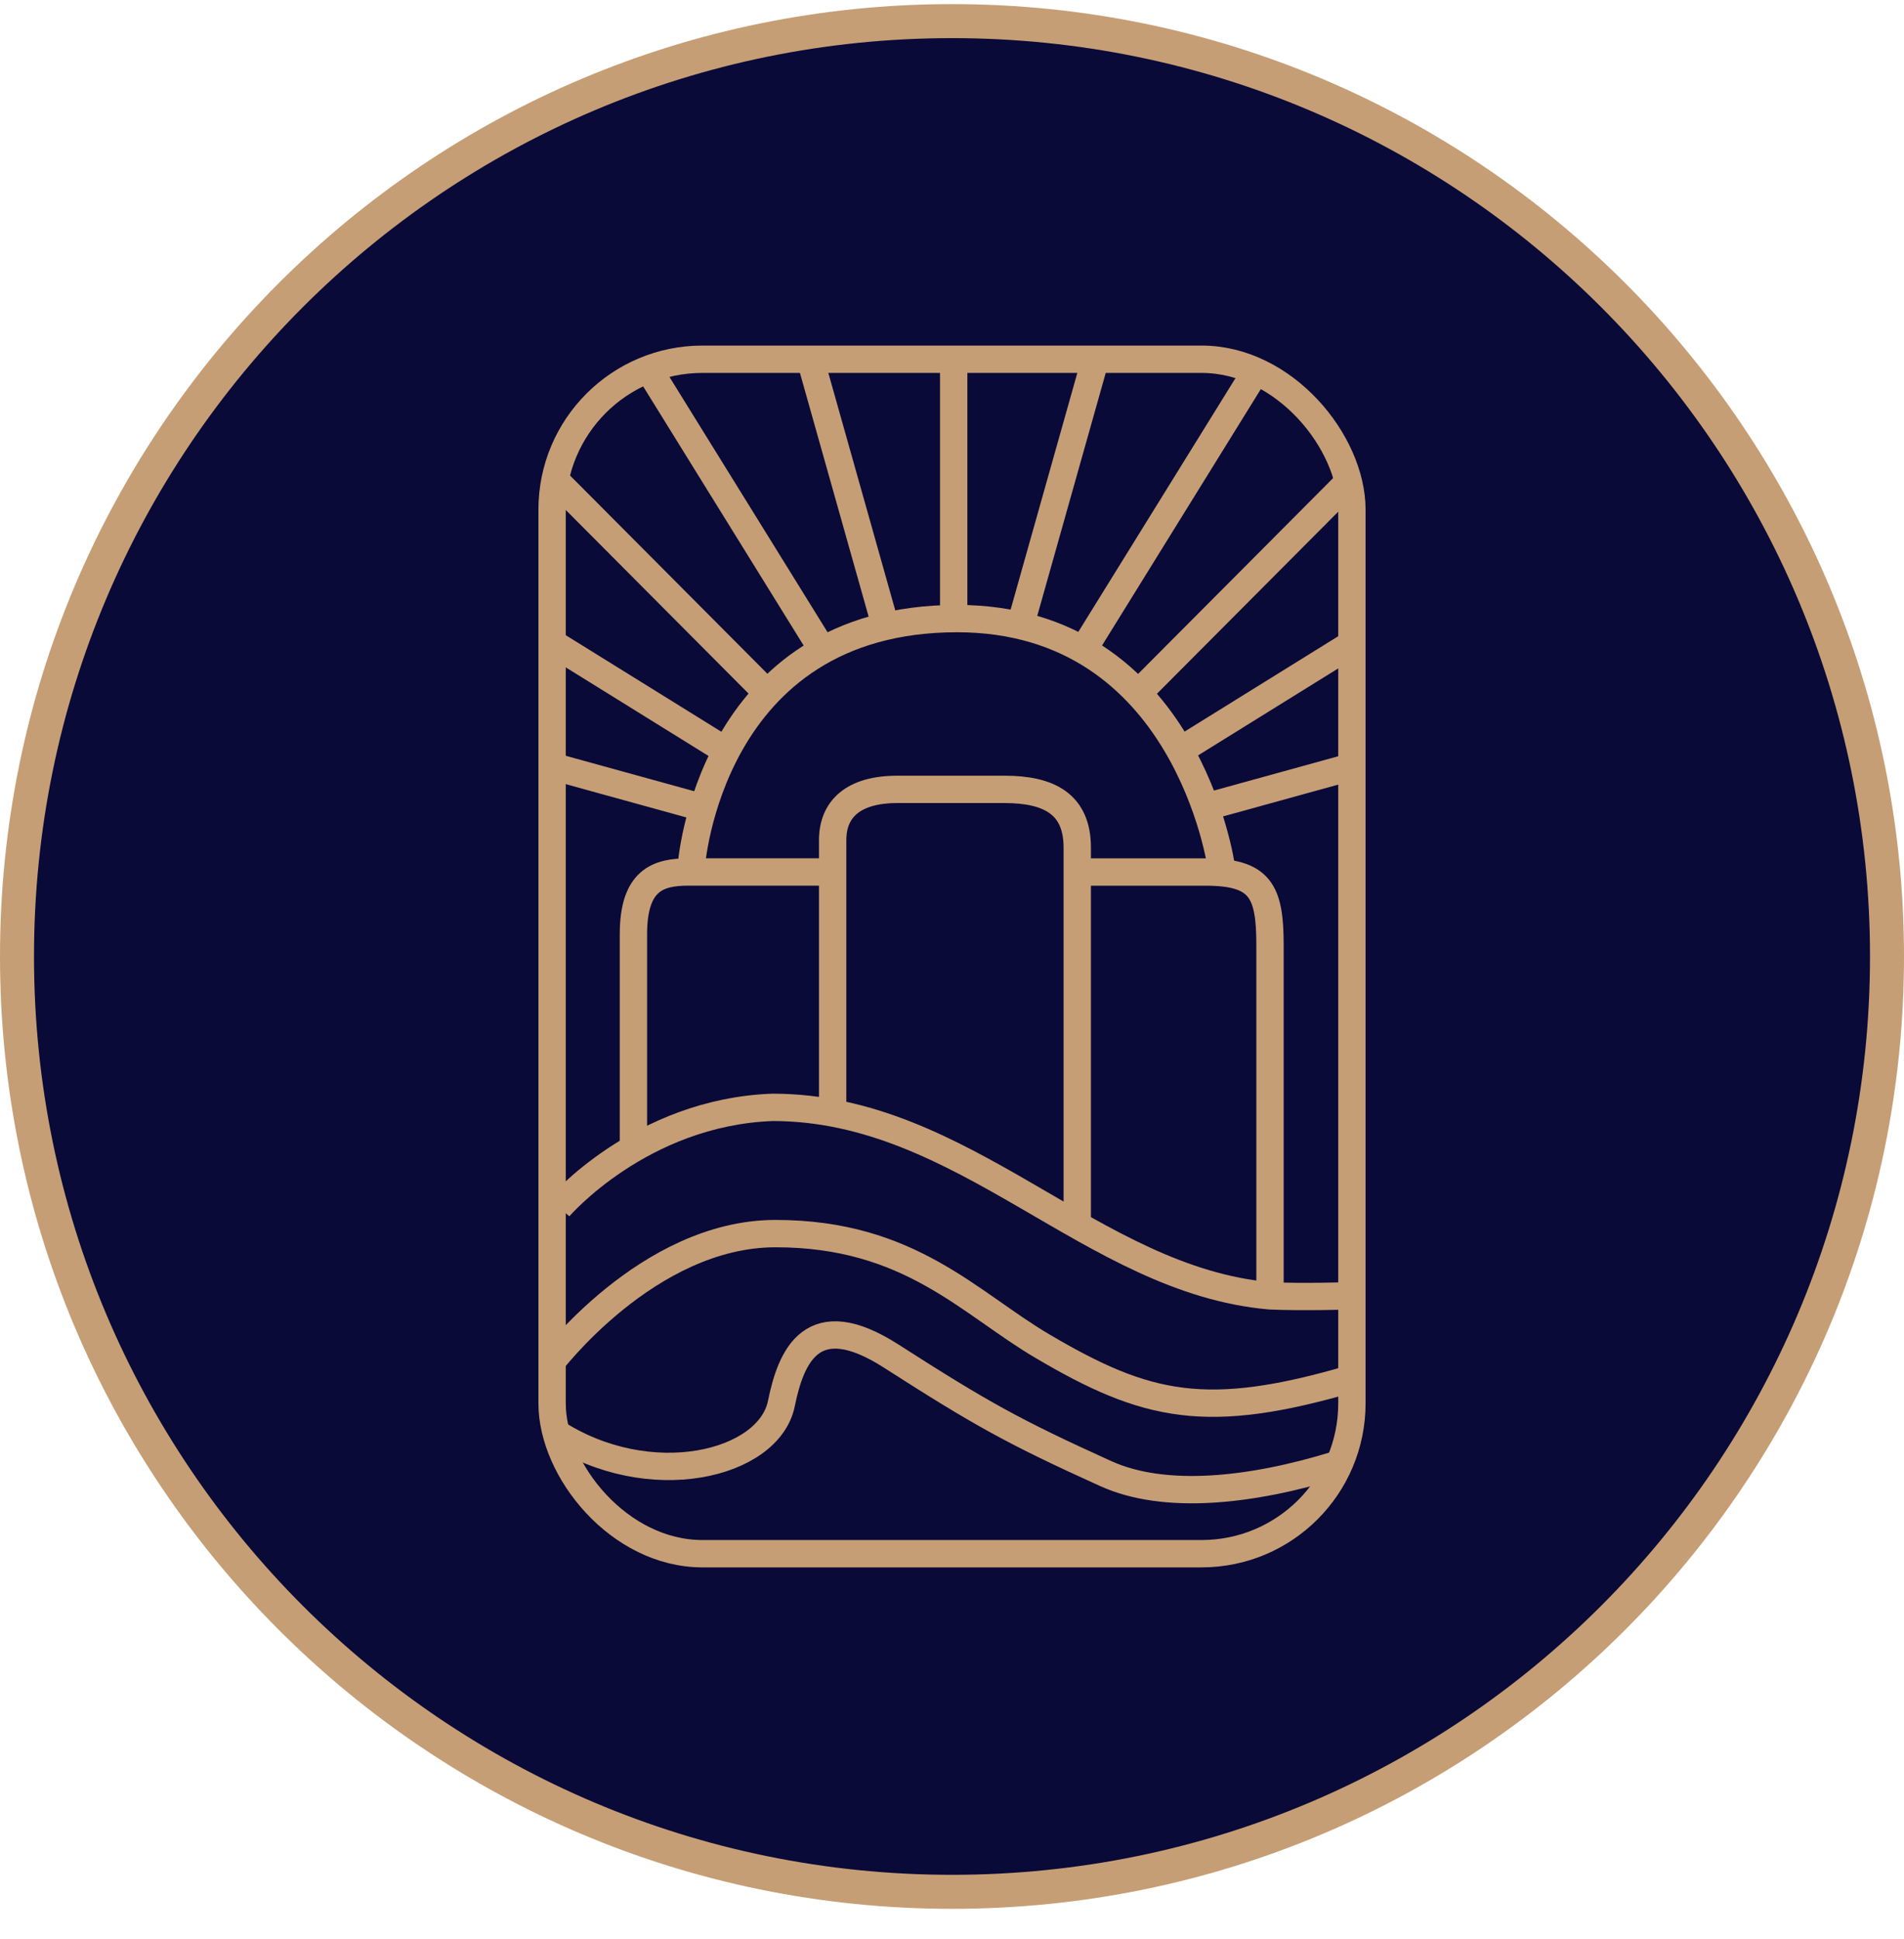
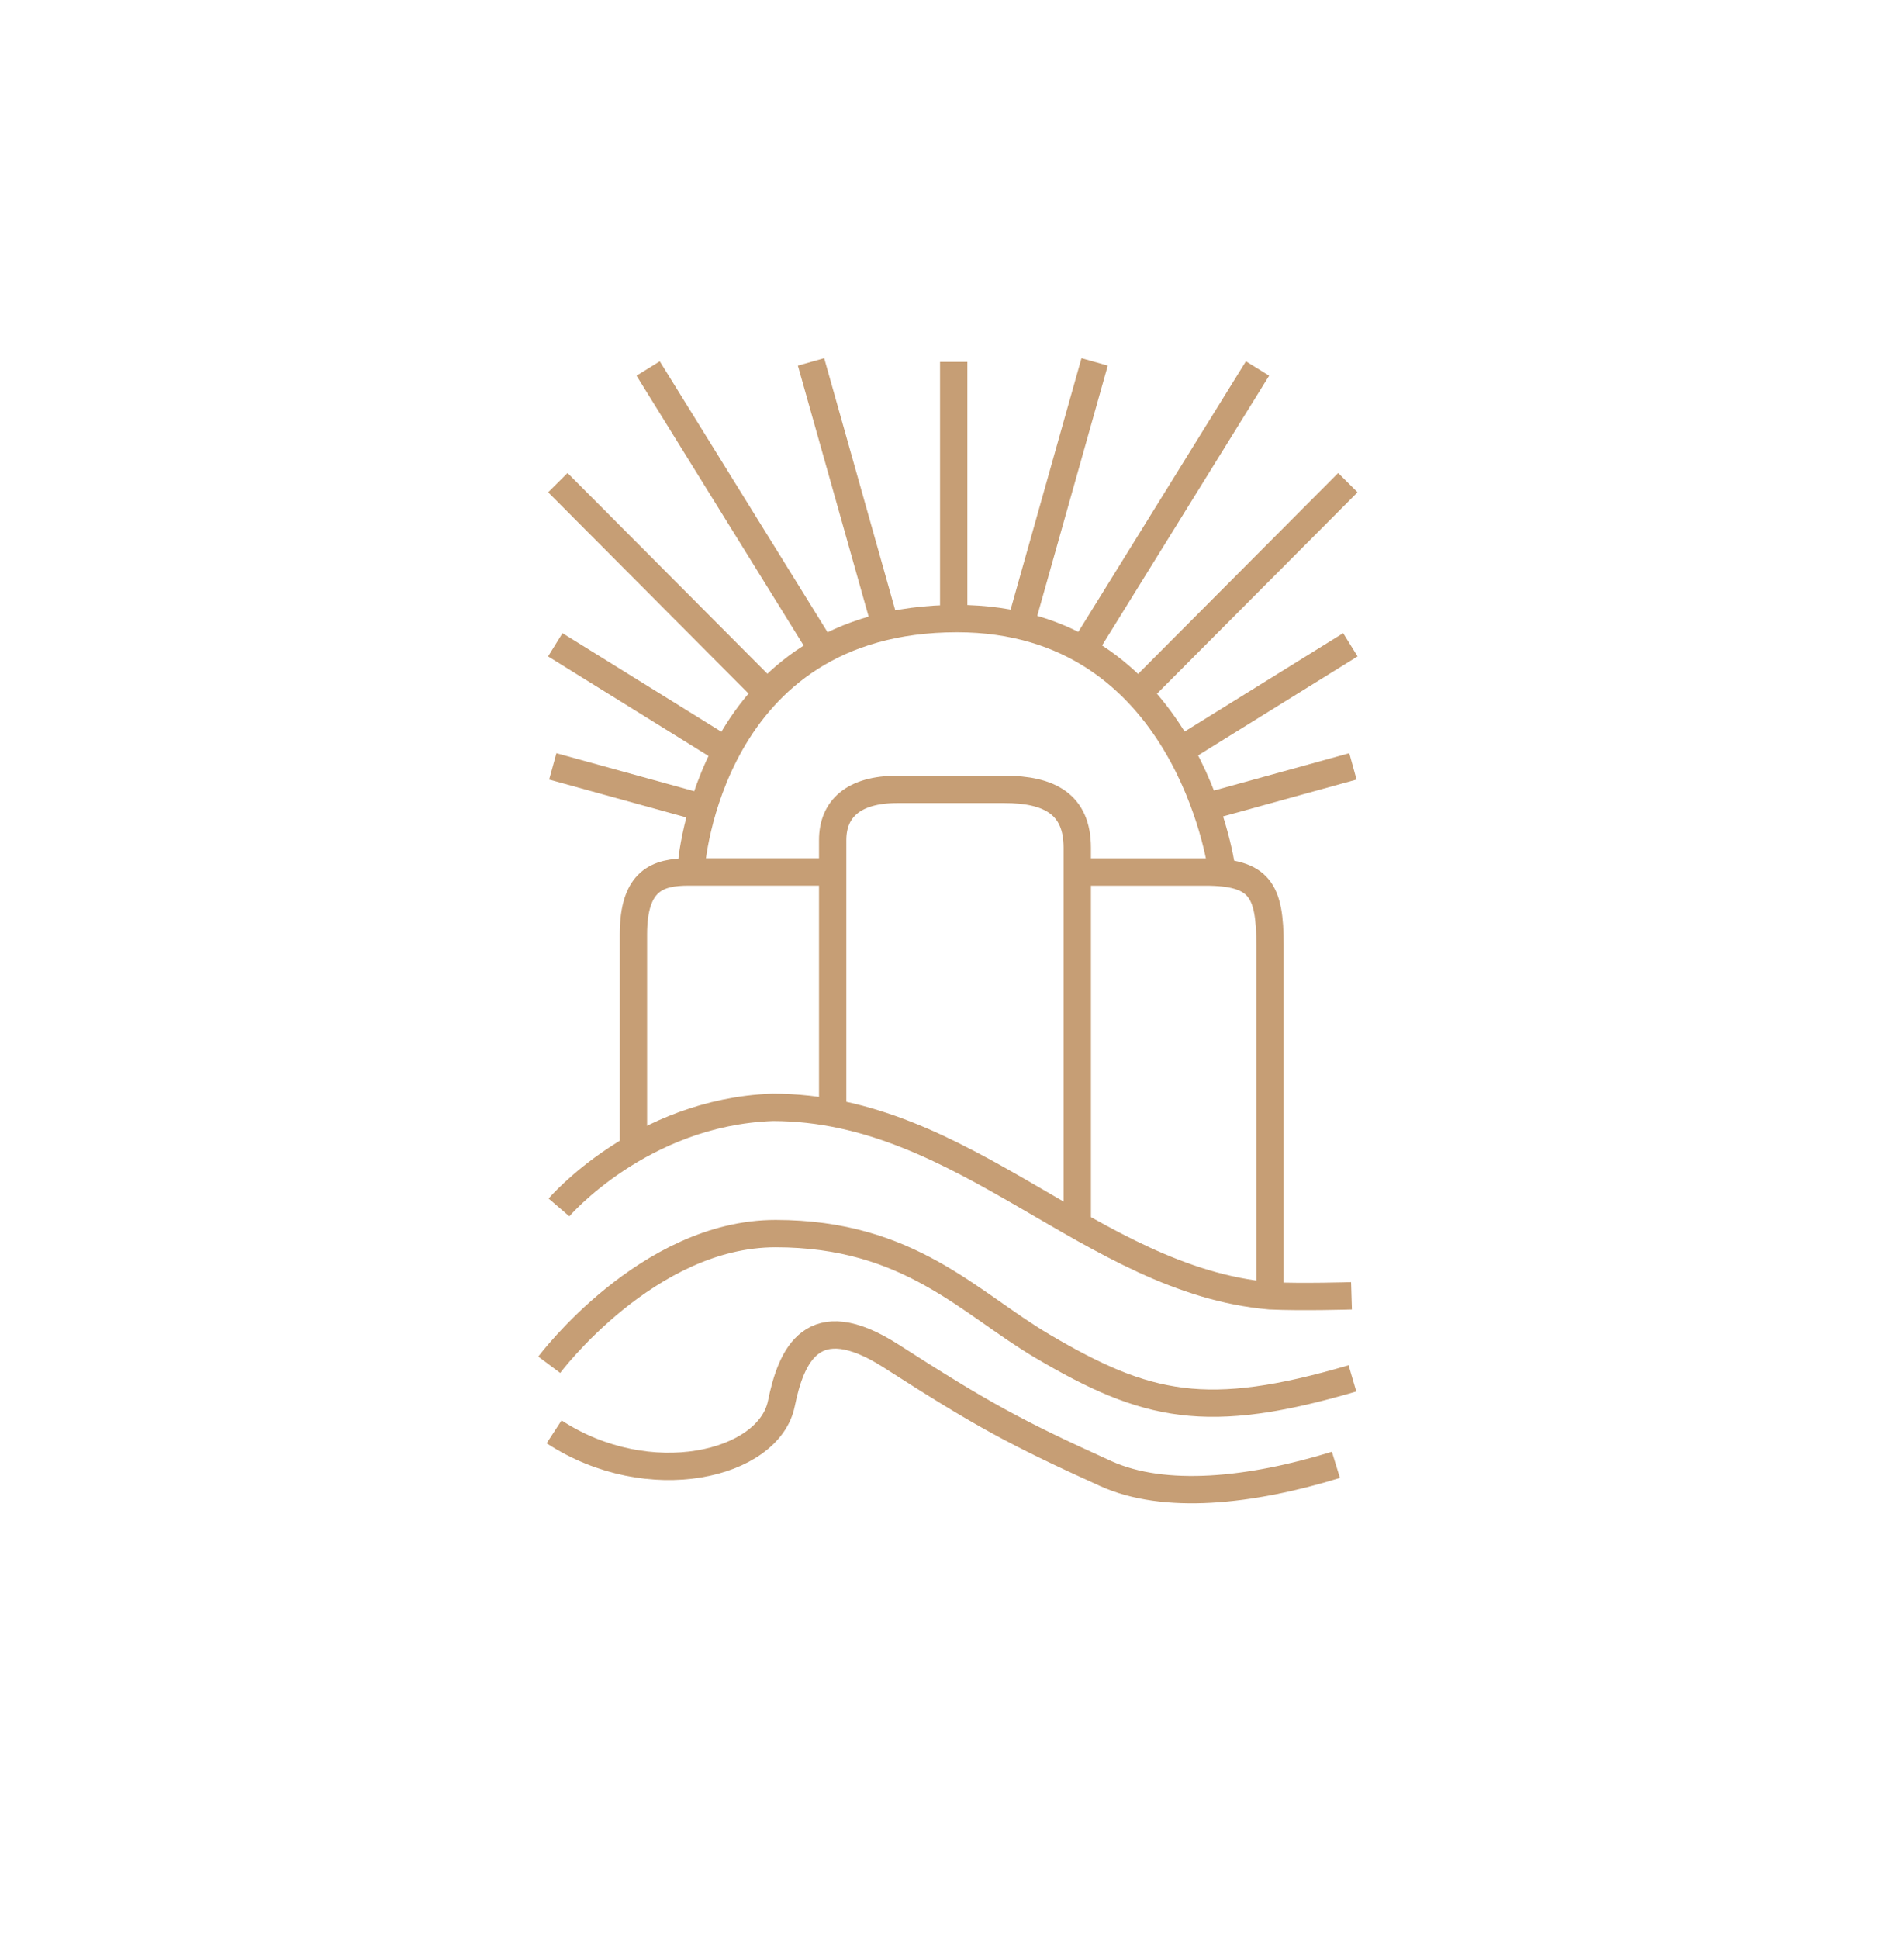
<svg xmlns="http://www.w3.org/2000/svg" width="56" height="57" fill="none" viewBox="0 0 56 57">
  <g stroke="#c69e75" clip-path="url(#a)">
-     <path fill="#090a37" d="M28 .621c15.188 0 27.5 12.312 27.5 27.5s-12.312 27.5-27.5 27.5S.5 43.31.5 28.121 12.812.621 28 .621Z" />
-     <rect width="23.524" height="35.118" x="16.238" y="10.562" stroke-width=".804" rx="4.421" />
    <path stroke-width=".804" d="M18.63 33.593v-6.122c0-1.6.724-1.834 1.62-1.834h4.24m0 0v6.919m0-6.918V24.7c0-.914.605-1.492 1.906-1.492h3.144c1.325 0 2.144.436 2.144 1.715v.715m0 10.195V25.638m0 0h3.763c1.617 0 1.906.548 1.906 2.143v10.1" />
    <path stroke-width=".804" d="M16.44 35.499s2.4-2.802 6.284-2.942c5.656 0 9.37 5.084 14.626 5.541.936.045 2.4 0 2.4 0" />
    <path stroke-width=".804" d="M16.154 40.125s2.885-3.856 6.656-3.856c3.942 0 5.685 2.035 7.856 3.313 3.056 1.8 4.827 2.2 9.112.943" />
    <path stroke-width=".804" d="M16.297 42.097c2.8 1.828 6.317.97 6.684-.829.286-1.399.903-2.89 3.228-1.4 2.628 1.685 3.6 2.228 6.313 3.457 1.723.78 4.242.522 6.77-.257M20.33 25.487s.5-7.3 7.819-7.3c6.761 0 7.772 7.3 7.772 7.3M16.258 22.532l4.32 1.192M39.792 22.532l-4.32 1.192M16.332 18.957l4.841 3.003M39.717 18.957l-4.84 3.003M16.407 14.19l6.082 6.107M39.643 14.19l-6.083 6.107M19.063 10.834l5.064 8.173M36.986 10.834l-5.064 8.173M23.854 10.64l2.135 7.572M32.195 10.64l-2.135 7.572M28.05 10.64v7.347" />
  </g>
  <defs>
    <clipPath id="a">
      <path fill="#fff" d="M0 .121h56v56H0z" />
    </clipPath>
  </defs>
</svg>